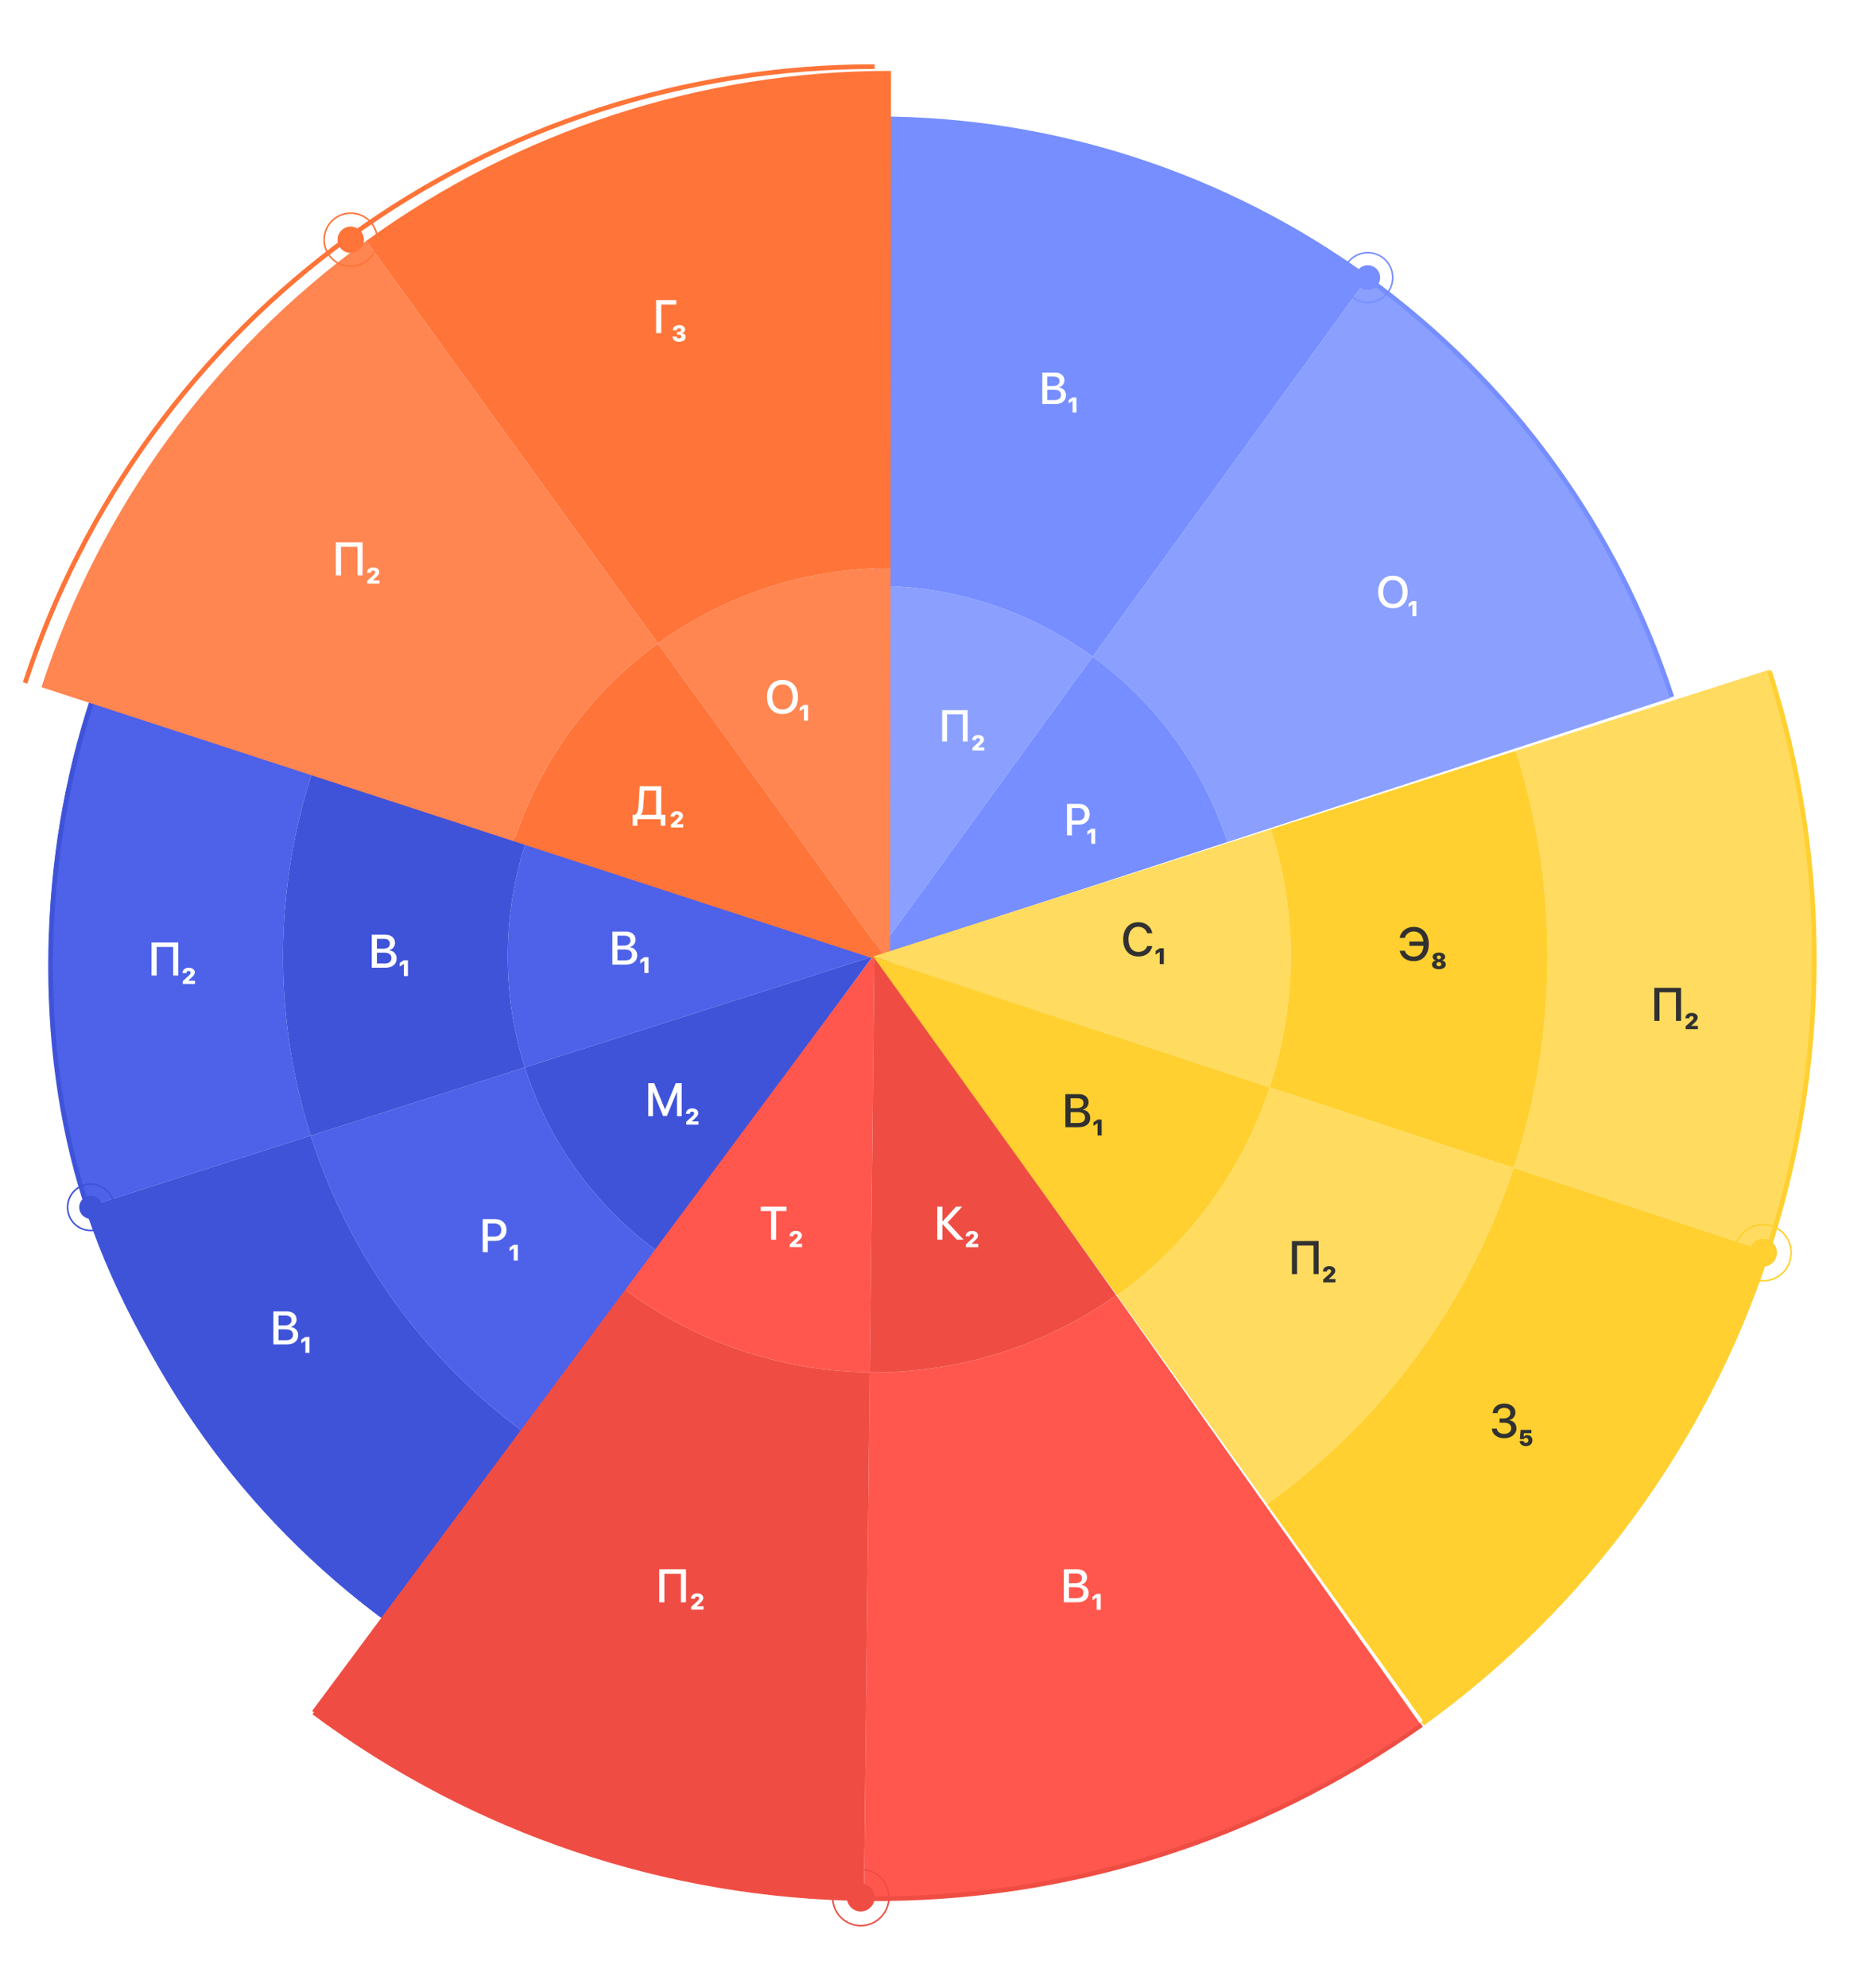
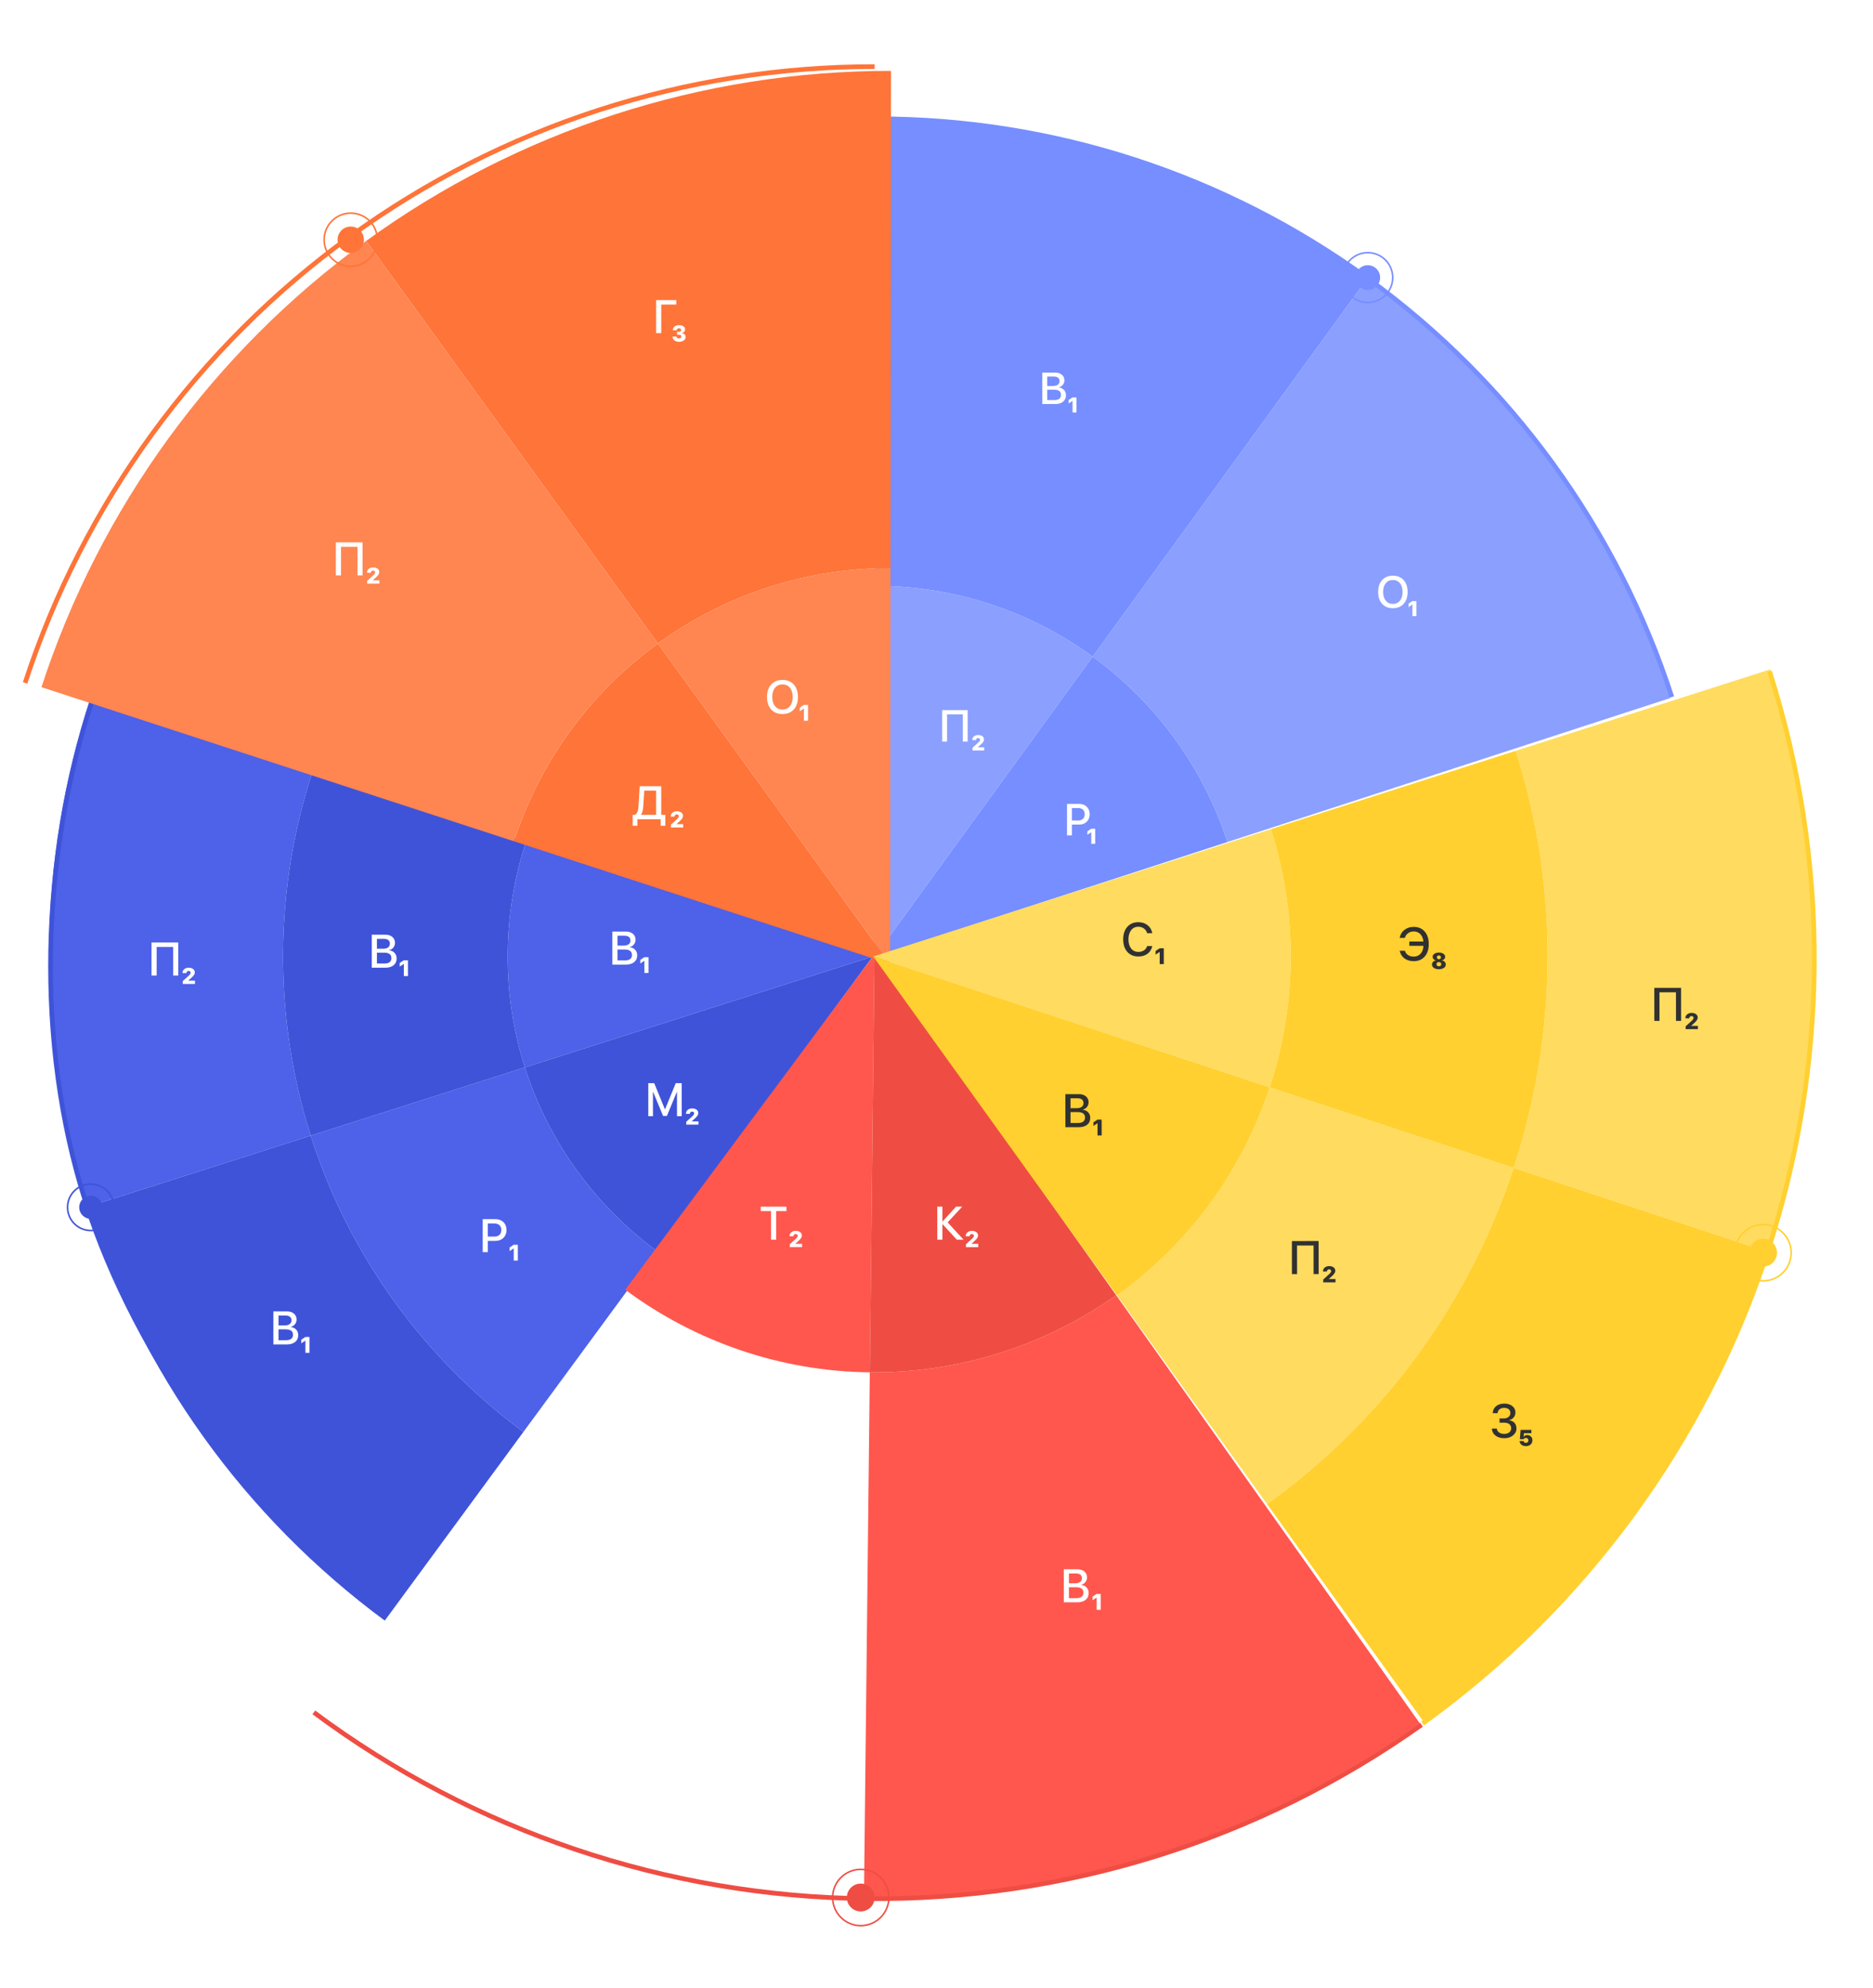
<svg xmlns="http://www.w3.org/2000/svg" width="1199" height="1272" viewBox="0 0 1199 1272" fill="none">
  <g clip-path="url(#clip0_912_571)">
    <path d="M1069.16 446.627C1034.22 339.102 966.144 245.398 874.678 178.945L699.469 420.099C739.514 449.244 770.09 490.613 785.712 538.724L1069.16 446.627Z" fill="#8B9FFF" />
    <path d="M560 374.799L560 612.062L699.469 420.099C660.321 391.607 612.124 374.799 560 374.799Z" fill="#8B9FFF" />
    <path d="M560 612.062L785.711 538.724C770.09 490.613 739.514 449.244 699.469 420.099L560 612.062Z" fill="#768EFF" />
    <path d="M560 76.695L560 228.794L560 374.799C612.124 374.799 660.321 391.607 699.469 420.099L874.678 178.945C783.212 112.492 673.058 76.695 560 76.695Z" fill="#768EFF" />
    <path d="M561.07 76C674.128 76 784.282 111.788 875.748 178.241C967.214 244.694 1035.29 338.401 1070.23 445.925" stroke="#768EFF" stroke-width="3" />
    <path d="M875.59 169.684C871.223 169.684 867.682 173.225 867.682 177.593C867.682 181.961 871.223 185.502 875.59 185.502C879.958 185.502 883.499 181.961 883.499 177.593C883.499 173.225 879.958 169.684 875.59 169.684Z" fill="#768EFF" />
    <path d="M875.594 161.643C866.785 161.643 859.644 168.784 859.644 177.593C859.644 186.402 866.785 193.543 875.594 193.543C884.402 193.543 891.543 186.402 891.543 177.593C891.543 168.784 884.402 161.643 875.594 161.643Z" stroke="#768EFF" />
    <path d="M690.921 514.327C692.874 514.327 694.468 514.94 695.705 516.167C696.941 517.394 697.56 518.984 697.56 520.937C697.56 522.898 696.932 524.497 695.676 525.734C694.422 526.961 692.804 527.575 690.824 527.575H686.165V534.45H683.042V514.327H690.921ZM686.165 524.953H690.098C691.456 524.953 692.506 524.604 693.25 523.907C693.994 523.201 694.365 522.215 694.365 520.951C694.365 519.677 693.994 518.696 693.25 518.008C692.506 517.31 691.456 516.962 690.098 516.962H686.165V524.953Z" fill="white" />
    <path d="M698.572 532.426H698.531L696.076 534.086V531.868L698.531 530.223H701.082V539.86H698.572V532.426Z" fill="white" />
    <path d="M616.343 474.471V457.067H606.273V474.471H603.136V454.348H619.439V474.471H616.343Z" fill="white" />
    <path d="M622.4 473.48C622.4 472.513 622.754 471.732 623.461 471.137C624.158 470.542 625.078 470.244 626.222 470.244C627.318 470.244 628.211 470.51 628.9 471.039C629.578 471.56 629.918 472.248 629.918 473.103C629.918 474.014 629.322 475.009 628.132 476.088L625.928 478.096V478.138H630.029V480.132H622.554V478.403L626.362 474.958C627.049 474.28 627.394 473.722 627.394 473.285C627.394 472.959 627.273 472.694 627.031 472.49C626.799 472.285 626.491 472.183 626.11 472.183C625.729 472.183 625.412 472.308 625.162 472.56C624.911 472.801 624.785 473.108 624.785 473.48V473.535H622.4V473.48Z" fill="white" />
    <path d="M667.234 258.507V238.381H675.476C677.252 238.381 678.679 238.838 679.757 239.752C680.836 240.666 681.376 241.885 681.376 243.408C681.376 244.474 681.031 245.426 680.344 246.264C679.655 247.111 678.809 247.616 677.805 247.787V247.892C679.172 248.054 680.273 248.578 681.11 249.472C681.956 250.377 682.379 251.491 682.379 252.814C682.379 254.595 681.771 255.985 680.552 256.984C679.334 258.003 677.652 258.507 675.504 258.507H667.234ZM670.358 246.95H674.053C675.411 246.95 676.453 246.673 677.177 246.14C677.903 245.598 678.265 244.826 678.265 243.836C678.265 242.903 677.959 242.189 677.345 241.685C676.722 241.19 675.843 240.933 674.709 240.933H670.358V246.95ZM674.876 255.956C677.749 255.956 679.186 254.842 679.186 252.624C679.186 250.424 677.689 249.33 674.695 249.33H670.358V255.956H674.876Z" fill="white" />
    <path d="M686.587 256.489H686.545L684.09 258.146V255.927L686.545 254.28H689.097V263.915H686.587V256.489Z" fill="white" />
    <path d="M891.648 368.328C894.539 368.328 896.836 369.262 898.537 371.131C900.229 373 901.075 375.533 901.075 378.732C901.075 381.93 900.229 384.463 898.537 386.332C896.845 388.192 894.548 389.122 891.648 389.122C888.747 389.122 886.451 388.192 884.758 386.332C883.066 384.463 882.22 381.93 882.22 378.732C882.22 375.533 883.066 373 884.758 371.131C886.451 369.262 888.747 368.328 891.648 368.328ZM891.648 371.076C889.732 371.076 888.217 371.763 887.101 373.14C885.976 374.515 885.414 376.38 885.414 378.732C885.414 381.075 885.976 382.934 887.101 384.31C888.217 385.686 889.732 386.374 891.648 386.374C893.553 386.374 895.069 385.686 896.194 384.31C897.31 382.934 897.868 381.075 897.868 378.732C897.868 376.38 897.31 374.515 896.194 373.14C895.069 371.763 893.553 371.076 891.648 371.076Z" fill="white" />
    <path d="M904.178 386.763H904.136L901.681 388.423V386.205L904.136 384.56H906.687V394.196H904.178V386.763Z" fill="white" />
    <path d="M198.919 726.589C223.342 803.279 271.62 869.378 335.074 916.111L420.269 800.231C380.987 771.302 351.102 730.383 335.983 682.908L198.919 726.589Z" fill="#4D61E9" />
    <path d="M336.798 538.435C329.284 561.142 325.155 585.397 325.012 610.608C324.87 635.819 328.725 660.119 335.982 682.908L558.711 611.927L336.798 538.435Z" fill="#4D61E9" />
    <path d="M58.12 446.146C23.112 551.86 22.468 665.944 56.28 772.046L198.919 726.589C187.196 689.775 180.968 650.52 181.198 609.796C181.428 569.072 188.099 529.89 200.236 493.211L58.12 446.146Z" fill="#4D61E9" />
    <path d="M56.28 772.047C90.091 878.15 156.629 970.824 246.351 1036.79L335.074 916.111C271.62 869.378 223.342 803.279 198.919 726.589L56.28 772.047Z" fill="#3F53D9" />
    <path d="M181.197 609.796C180.967 650.52 187.196 689.775 198.918 726.589L335.982 682.908C328.725 660.119 324.87 635.819 325.012 610.608C325.154 585.397 329.283 561.142 336.798 538.435L200.236 493.211C188.099 529.89 181.427 569.072 181.197 609.796Z" fill="#3F53D9" />
    <path d="M558.711 611.927L335.982 682.908C351.102 730.383 380.987 771.302 420.268 800.231L558.711 611.927Z" fill="#3F53D9" />
    <path d="M246.988 1035.35C161.799 972.716 86.712 869.16 54.61 768.42C22.508 667.68 26.066 547.647 59.303 447.277" stroke="#3F53D9" stroke-width="3" />
    <path d="M58.149 765.019C54.065 764.996 50.735 768.288 50.712 772.373C50.688 776.458 53.981 779.788 58.066 779.811C62.151 779.834 65.481 776.541 65.504 772.457C65.527 768.372 62.234 765.042 58.149 765.019Z" fill="#3F53D9" />
    <path d="M58.191 757.552C49.984 757.506 43.293 764.122 43.246 772.33C43.2 780.537 49.816 787.229 58.024 787.275C66.231 787.321 72.923 780.705 72.969 772.498C73.015 764.29 66.399 757.599 58.191 757.552Z" stroke="#3F53D9" />
    <path d="M175 860.138V839H183.66C185.52 839 187.02 839.479 188.15 840.436C189.29 841.403 189.85 842.682 189.85 844.274C189.85 845.397 189.49 846.398 188.77 847.277C188.04 848.165 187.16 848.698 186.1 848.873V848.991C187.54 849.157 188.69 849.708 189.57 850.646C190.46 851.593 190.91 852.765 190.91 854.161C190.91 856.027 190.27 857.487 188.99 858.541C187.71 859.606 185.94 860.138 183.68 860.138H175ZM178.28 847.994H182.16C183.59 847.994 184.68 847.711 185.44 847.145C186.2 846.578 186.59 845.773 186.59 844.728C186.59 843.751 186.26 842.999 185.62 842.472C184.96 841.945 184.04 841.681 182.85 841.681H178.28V847.994ZM183.03 857.457C186.04 857.457 187.55 856.29 187.55 853.956C187.55 851.652 185.98 850.499 182.84 850.499H178.28V857.457H183.03Z" fill="white" />
    <path d="M195.499 857.704H195.459L192.879 859.447V857.118L195.459 855.39H198.139V865.512H195.499V857.704Z" fill="white" />
    <path d="M238 619.137V598H246.657C248.522 598 250.021 598.478 251.154 599.435C252.287 600.402 252.853 601.681 252.853 603.273C252.853 604.396 252.492 605.397 251.769 606.276C251.047 607.165 250.158 607.697 249.103 607.873V607.99C250.539 608.156 251.696 608.708 252.575 609.645C253.464 610.592 253.908 611.764 253.908 613.161C253.908 615.026 253.268 616.486 251.989 617.541C250.71 618.605 248.942 619.137 246.686 619.137H238ZM241.281 606.994H245.163C246.589 606.994 247.682 606.71 248.444 606.144C249.206 605.578 249.587 604.772 249.587 603.727C249.587 602.751 249.264 601.999 248.62 601.471C247.966 600.944 247.043 600.68 245.851 600.68H241.281V606.994ZM246.027 616.457C249.045 616.457 250.554 615.29 250.554 612.956C250.554 610.651 248.981 609.499 245.837 609.499H241.281V616.457H246.027Z" fill="white" />
    <path d="M258.505 616.703H258.461L255.883 618.447V616.117L258.461 614.389H261.142V624.511H258.505V616.703Z" fill="white" />
    <path d="M392 617.137V596H400.657C402.522 596 404.021 596.478 405.154 597.435C406.287 598.402 406.853 599.681 406.853 601.273C406.853 602.396 406.492 603.397 405.769 604.276C405.047 605.165 404.158 605.697 403.103 605.873V605.99C404.539 606.156 405.696 606.708 406.575 607.645C407.464 608.592 407.908 609.764 407.908 611.161C407.908 613.026 407.268 614.486 405.989 615.541C404.71 616.605 402.942 617.137 400.686 617.137H392ZM395.281 604.994H399.163C400.589 604.994 401.682 604.71 402.444 604.144C403.206 603.578 403.587 602.772 403.587 601.727C403.587 600.751 403.264 599.999 402.62 599.471C401.966 598.944 401.043 598.68 399.851 598.68H395.281V604.994ZM400.027 614.457C403.045 614.457 404.554 613.29 404.554 610.956C404.554 608.651 402.981 607.499 399.837 607.499H395.281V614.457H400.027Z" fill="white" />
    <path d="M412.505 614.703H412.461L409.883 616.447V614.117L412.461 612.389H415.142V622.511H412.505V614.703Z" fill="white" />
    <path d="M317.276 780C319.327 780 321.002 780.645 322.301 781.934C323.6 783.223 324.249 784.893 324.249 786.944C324.249 789.004 323.59 790.684 322.272 791.983C320.953 793.272 319.254 793.916 317.174 793.916H312.281V801.138H309V780H317.276ZM312.281 791.162H316.412C317.838 791.162 318.942 790.796 319.723 790.064C320.504 789.322 320.895 788.286 320.895 786.958C320.895 785.62 320.504 784.59 319.723 783.867C318.942 783.135 317.838 782.769 316.412 782.769H312.281V791.162Z" fill="white" />
    <path d="M328.861 798.702H328.817L326.239 800.445V798.116L328.817 796.388H331.498V806.51H328.861V798.702Z" fill="white" />
    <path d="M436.387 714.137H433.384V698.581H433.281L426.909 713.976H424.477L418.091 698.581H417.988V714.137H415V693H418.794L425.635 709.684H425.752L432.578 693H436.387V714.137Z" fill="white" />
    <path d="M439.123 712.551C439.123 711.535 439.494 710.715 440.237 710.09C440.969 709.465 441.936 709.152 443.137 709.152C444.289 709.152 445.227 709.431 445.95 709.987C446.662 710.534 447.019 711.257 447.019 712.155C447.019 713.112 446.394 714.157 445.144 715.29L442.829 717.399V717.443H447.136V719.538H439.285V717.722L443.284 714.103C444.006 713.391 444.368 712.805 444.368 712.346C444.368 712.004 444.241 711.725 443.987 711.511C443.743 711.296 443.42 711.188 443.02 711.188C442.619 711.188 442.287 711.32 442.024 711.584C441.76 711.838 441.628 712.16 441.628 712.551V712.609H439.123V712.551Z" fill="white" />
    <path d="M110.87 624.137V605.856H100.29V624.137H97V603H114.12V624.137H110.87Z" fill="white" />
    <path d="M116.82 622.539C116.82 621.523 117.19 620.703 117.93 620.078C118.66 619.453 119.63 619.14 120.83 619.14C121.98 619.14 122.92 619.419 123.64 619.975C124.35 620.522 124.71 621.245 124.71 622.143C124.71 623.1 124.09 624.145 122.84 625.278L120.52 627.387V627.431H124.83V629.526H116.98V627.71L120.98 624.091C121.7 623.379 122.06 622.793 122.06 622.334C122.06 621.992 121.93 621.713 121.68 621.499C121.43 621.284 121.11 621.176 120.71 621.176C120.31 621.176 119.98 621.308 119.72 621.572C119.45 621.826 119.32 622.148 119.32 622.539V622.597H116.82V622.539Z" fill="white" />
    <g filter="url(#filter0_d_912_571)">
      <path d="M559.787 610.623L400.236 825.154C445.043 858.421 499.814 877.394 556.806 878.017L559.787 610.623Z" fill="#FF574D" />
      <path d="M553.062 1213.81C680.443 1215.23 805.004 1176.29 908.892 1102.57L714.546 828.702C692.23 844.531 667.086 857.177 639.56 865.783C612.035 874.388 584.164 878.316 556.806 878.017L553.062 1213.81Z" fill="#FF574D" />
-       <path d="M199.801 1094.66C302.019 1170.68 425.681 1212.39 553.062 1213.81L556.806 878.017C499.814 877.394 445.043 858.421 400.236 825.155L199.801 1094.66Z" fill="#EF4D43" />
      <path d="M551.009 1222.92C555.931 1222.92 559.92 1218.93 559.92 1214.01C559.92 1209.09 555.931 1205.1 551.009 1205.1C546.087 1205.1 542.098 1209.09 542.098 1214.01C542.098 1218.93 546.087 1222.92 551.009 1222.92Z" fill="#EF4D43" />
      <path d="M551.008 1232.02C560.954 1232.02 569.016 1223.95 569.016 1214.01C569.016 1204.06 560.954 1196 551.008 1196C541.062 1196 533 1204.06 533 1214.01C533 1223.95 541.063 1232.02 551.008 1232.02Z" stroke="#EF4D43" />
      <path d="M556.806 878.017C584.164 878.316 612.034 874.388 639.56 865.783C667.086 857.177 692.23 844.531 714.546 828.702L559.787 610.623L556.806 878.017Z" fill="#EF4D43" />
    </g>
    <path d="M910.003 1103.48C806.116 1177.21 681.554 1216.15 554.173 1214.73C426.792 1213.31 303.131 1171.6 200.912 1095.58" stroke="#EF4D43" stroke-width="3" />
    <path d="M435.872 1025.14V1006.86H425.295V1025.14H422V1004H439.124V1025.14H435.872Z" fill="white" />
    <path d="M442.304 1022.81C442.304 1021.8 442.676 1020.98 443.418 1020.35C444.15 1019.73 445.117 1019.41 446.318 1019.41C447.47 1019.41 448.408 1019.69 449.131 1020.25C449.843 1020.8 450.2 1021.52 450.2 1022.42C450.2 1023.37 449.575 1024.42 448.325 1025.55L446.01 1027.66V1027.7H450.317V1029.8H442.466V1027.98L446.465 1024.36C447.187 1023.65 447.549 1023.07 447.549 1022.61C447.549 1022.27 447.422 1021.99 447.168 1021.77C446.924 1021.56 446.601 1021.45 446.201 1021.45C445.801 1021.45 445.468 1021.58 445.205 1021.85C444.941 1022.1 444.809 1022.42 444.809 1022.81V1022.87H442.304V1022.81Z" fill="white" />
    <path d="M681 1025.14V1004H689.657C691.522 1004 693.021 1004.48 694.154 1005.43C695.287 1006.4 695.853 1007.68 695.853 1009.27C695.853 1010.4 695.492 1011.4 694.769 1012.28C694.047 1013.17 693.158 1013.7 692.103 1013.87V1013.99C693.539 1014.16 694.696 1014.71 695.575 1015.65C696.464 1016.59 696.908 1017.76 696.908 1019.16C696.908 1021.03 696.268 1022.49 694.989 1023.54C693.71 1024.61 691.942 1025.14 689.686 1025.14H681ZM684.281 1012.99H688.163C689.589 1012.99 690.682 1012.71 691.444 1012.14C692.206 1011.58 692.587 1010.77 692.587 1009.73C692.587 1008.75 692.264 1008 691.62 1007.47C690.966 1006.94 690.043 1006.68 688.851 1006.68H684.281V1012.99ZM689.027 1022.46C692.045 1022.46 693.554 1021.29 693.554 1018.96C693.554 1016.65 691.981 1015.5 688.837 1015.5H684.281V1022.46H689.027Z" fill="white" />
    <path d="M702.001 1022.1H701.957L699.379 1023.85V1021.52L701.957 1019.79H704.638V1029.91H702.001V1022.1Z" fill="white" />
    <path d="M493.592 793.137V774.827H487V772H503.451V774.827H496.873V793.137H493.592Z" fill="white" />
    <path d="M505.431 790.876C505.431 789.86 505.802 789.04 506.545 788.415C507.277 787.79 508.244 787.477 509.445 787.477C510.597 787.477 511.535 787.756 512.258 788.312C512.97 788.859 513.327 789.582 513.327 790.48C513.327 791.437 512.702 792.482 511.452 793.615L509.137 795.724V795.768H513.444V797.863H505.592V796.047L509.592 792.428C510.314 791.716 510.676 791.13 510.676 790.671C510.676 790.329 510.549 790.05 510.295 789.836C510.051 789.621 509.728 789.513 509.328 789.513C508.927 789.513 508.595 789.645 508.332 789.909C508.068 790.163 507.936 790.485 507.936 790.876V790.934H505.431V790.876Z" fill="white" />
    <path d="M616.801 793.137H612.509L603.398 783.22H603.281V793.137H600V772H603.281V781.462H603.398L612.011 772H615.937L606.635 782.078L616.801 793.137Z" fill="white" />
    <path d="M618.197 790.893C618.197 789.877 618.568 789.057 619.31 788.432C620.043 787.807 621.01 787.494 622.211 787.494C623.363 787.494 624.301 787.773 625.023 788.329C625.736 788.876 626.093 789.599 626.093 790.497C626.093 791.454 625.468 792.499 624.218 793.632L621.903 795.741V795.785H626.21V797.88H618.358V796.064L622.357 792.445C623.08 791.733 623.441 791.147 623.441 790.688C623.441 790.346 623.314 790.067 623.06 789.853C622.816 789.638 622.494 789.53 622.094 789.53C621.693 789.53 621.361 789.662 621.097 789.926C620.834 790.18 620.702 790.502 620.702 790.893V790.951H618.197V790.893Z" fill="white" />
    <g filter="url(#filter1_d_912_571)">
      <path d="M224.402 150.146L411.162 407.739C456.203 375.084 508.382 359.412 560.06 359.506L560.215 203.656L560.378 41.352C439.708 41.232 322.097 79.316 224.402 150.146Z" fill="#FF7438" />
      <path d="M559.807 612.763L411.162 407.739C366.121 440.395 335.003 485.115 319.024 534.261L559.807 612.763Z" fill="#FF7438" />
      <path d="M411.162 407.739L224.402 150.146C126.707 220.976 53.943 320.917 16.539 435.643L319.024 534.261C335.003 485.115 366.121 440.395 411.162 407.739Z" fill="#FF8551" />
      <path d="M411.162 407.74L559.807 612.763L560.06 359.506C508.382 359.412 456.203 375.084 411.162 407.74Z" fill="#FF8551" />
    </g>
    <path d="M559.896 42.624C439.225 42.504 321.615 80.588 223.919 151.419C126.224 222.249 53.461 322.189 16.056 436.916" stroke="#FF7438" stroke-width="3" />
    <path d="M229.483 160.217C233.257 157.48 234.098 152.202 231.362 148.428C228.625 144.653 223.347 143.812 219.573 146.548C215.798 149.285 214.957 154.563 217.694 158.337C220.43 162.112 225.708 162.953 229.483 160.217Z" fill="#FF7438" />
    <path d="M234.523 167.174C242.139 161.653 243.836 151.003 238.315 143.388C232.794 135.772 222.144 134.075 214.529 139.596C206.913 145.117 205.215 155.767 210.737 163.382C216.258 170.998 226.908 172.695 234.523 167.174Z" stroke="#FF7438" />
    <path d="M228.872 368.138V349.857H218.296V368.138H215V347H232.124V368.138H228.872Z" fill="white" />
    <path d="M234.906 366.413C234.906 365.398 235.277 364.577 236.019 363.952C236.751 363.327 237.718 363.015 238.919 363.015C240.072 363.015 241.009 363.293 241.732 363.85C242.445 364.397 242.801 365.119 242.801 366.018C242.801 366.975 242.176 368.02 240.926 369.153L238.612 371.262V371.306H242.918V373.401H235.067V371.584L239.066 367.966C239.788 367.253 240.15 366.667 240.15 366.208C240.15 365.867 240.023 365.588 239.769 365.373C239.525 365.159 239.202 365.051 238.802 365.051C238.402 365.051 238.07 365.183 237.806 365.447C237.542 365.701 237.41 366.023 237.41 366.413V366.472H234.906V366.413Z" fill="white" />
    <path d="M500.903 435C503.94 435 506.352 435.981 508.139 437.944C509.916 439.907 510.805 442.568 510.805 445.928C510.805 449.287 509.916 451.948 508.139 453.911C506.362 455.864 503.949 456.841 500.903 456.841C497.856 456.841 495.444 455.864 493.666 453.911C491.889 451.948 491 449.287 491 445.928C491 442.568 491.889 439.907 493.666 437.944C495.444 435.981 497.856 435 500.903 435ZM500.903 437.886C498.891 437.886 497.299 438.608 496.127 440.054C494.945 441.499 494.355 443.457 494.355 445.928C494.355 448.389 494.945 450.342 496.127 451.787C497.299 453.232 498.891 453.955 500.903 453.955C502.904 453.955 504.496 453.232 505.678 451.787C506.85 450.342 507.436 448.389 507.436 445.928C507.436 443.457 506.85 441.499 505.678 440.054C504.496 438.608 502.904 437.886 500.903 437.886Z" fill="white" />
    <path d="M514.622 453.314H514.578L512 455.058V452.728L514.578 451H517.258V461.122H514.622V453.314Z" fill="white" />
    <path d="M411.783 515.963C411.626 518.483 411.143 520.221 410.332 521.178V521.295H420V505.827H412.427L411.783 515.963ZM408.018 528.312H405V521.295H406.538C407.837 520.543 408.57 518.717 408.736 515.817L409.512 503H423.282V521.295H425.918V528.312H422.915V524.137H408.018V528.312Z" fill="white" />
    <path d="M429.317 522.412C429.317 521.396 429.688 520.576 430.431 519.951C431.163 519.326 432.13 519.013 433.331 519.013C434.483 519.013 435.421 519.292 436.143 519.848C436.856 520.395 437.213 521.118 437.213 522.016C437.213 522.973 436.588 524.018 435.338 525.151L433.023 527.26V527.304H437.33V529.399H429.478V527.583L433.477 523.964C434.2 523.252 434.561 522.666 434.561 522.207C434.561 521.865 434.434 521.586 434.181 521.372C433.936 521.157 433.614 521.049 433.214 521.049C432.813 521.049 432.481 521.181 432.218 521.445C431.954 521.699 431.822 522.021 431.822 522.412V522.47H429.317V522.412Z" fill="white" />
    <path d="M420 213.138V192H432.92V194.857H423.296V213.138H420Z" fill="white" />
    <path d="M433.401 212.315H434.646C435.056 212.315 435.383 212.208 435.627 211.993C435.871 211.778 435.993 211.5 435.993 211.158C435.993 210.416 435.534 210.044 434.616 210.044C434.197 210.044 433.855 210.157 433.591 210.381C433.327 210.616 433.186 210.923 433.166 211.304H430.705C430.715 210.318 431.081 209.522 431.804 208.917C432.536 208.321 433.503 208.023 434.704 208.023C435.857 208.023 436.784 208.277 437.488 208.785C438.191 209.283 438.542 209.947 438.542 210.777C438.542 211.373 438.352 211.885 437.971 212.315C437.59 212.735 437.077 213.003 436.433 213.121V213.179C437.204 213.248 437.81 213.502 438.249 213.941C438.689 214.371 438.908 214.922 438.908 215.596C438.908 216.524 438.523 217.271 437.751 217.837C436.97 218.394 435.935 218.672 434.646 218.672C433.435 218.672 432.453 218.37 431.701 217.764C430.949 217.159 430.554 216.353 430.515 215.347H433.108C433.166 216.138 433.684 216.534 434.66 216.534C435.1 216.534 435.456 216.426 435.73 216.211C436.003 215.987 436.14 215.704 436.14 215.362C436.14 214.561 435.637 214.161 434.631 214.161H433.401V212.315Z" fill="white" />
    <g filter="url(#filter2_d_912_571)">
      <path d="M559 611.925L812.774 695.671C830.212 642.685 830.949 584.753 813.584 530.496L559 611.925Z" fill="#FFDB5F" />
      <path d="M715.071 828.826L811.117 962.305C888.091 906.918 941.407 830.882 968.941 747.204L812.774 695.671C795.728 747.469 762.722 794.539 715.071 828.826Z" fill="#FFDB5F" />
      <path d="M1131.58 800.878C1171.48 679.957 1172.08 549.518 1133.29 428.238L970.246 480.388C998.3 568.035 997.111 661.615 968.941 747.204L1131.58 800.878Z" fill="#FFDB5F" />
      <path d="M559 611.925L715.071 828.826C762.722 794.539 795.728 747.469 812.774 695.671L559 611.925Z" fill="#FFD02F" />
      <path d="M968.941 747.204C997.111 661.615 998.3 568.035 970.246 480.388L813.584 530.496C830.949 584.753 830.212 642.686 812.774 695.671L968.941 747.204Z" fill="#FFD02F" />
      <path d="M911.161 1101.34C1014.52 1026.97 1091.68 921.793 1131.58 800.878L968.941 747.204C941.407 830.881 888.091 906.918 811.117 962.305L911.161 1101.34Z" fill="#FFD02F" />
    </g>
    <path d="M728.721 611.939C725.743 611.942 723.384 610.958 721.643 608.988C719.893 607.017 719.016 604.347 719.012 600.978C719.008 597.638 719.885 594.976 721.64 592.992C723.386 591.007 725.738 590.013 728.697 590.01C731.022 590.007 733.005 590.65 734.647 591.937C736.28 593.234 737.272 594.938 737.626 597.046L734.33 597.05C733.987 595.8 733.307 594.8 732.29 594.049C731.265 593.298 730.068 592.924 728.7 592.925C726.777 592.927 725.244 593.657 724.104 595.113C722.952 596.579 722.378 598.533 722.381 600.974C722.384 603.445 722.958 605.402 724.102 606.846C725.246 608.3 726.79 609.026 728.733 609.024C730.139 609.022 731.336 608.694 732.321 608.038C733.297 607.383 733.969 606.464 734.339 605.282L737.635 605.278C737.178 607.379 736.175 609.011 734.623 610.174C733.062 611.348 731.095 611.936 728.721 611.939Z" fill="#313131" />
    <path d="M742.371 609.023L742.327 609.023L739.751 610.77L739.748 608.44L742.324 606.709L745.005 606.706L745.017 616.828L742.38 616.831L742.371 609.023Z" fill="#313131" />
    <path d="M682.023 721.156L682 700.018L690.657 700.008C692.523 700.006 694.023 700.483 695.156 701.439C696.29 702.405 696.858 703.683 696.86 705.275C696.861 706.398 696.5 707.399 695.779 708.279C695.057 709.168 694.169 709.702 693.115 709.878L693.115 709.996C694.55 710.161 695.708 710.71 696.588 711.647C697.478 712.593 697.923 713.765 697.925 715.161C697.927 717.027 697.29 718.488 696.011 719.543C694.733 720.609 692.966 721.143 690.71 721.146L682.023 721.156ZM685.291 709.008L689.173 709.004C690.599 709.002 691.693 708.718 692.453 708.151C693.214 707.583 693.594 706.778 693.593 705.733C693.592 704.756 693.269 704.004 692.624 703.478C691.969 702.952 691.046 702.689 689.855 702.69L685.284 702.695L685.291 709.008ZM690.047 718.466C693.065 718.462 694.573 717.294 694.571 714.96C694.568 712.656 692.995 711.504 689.85 711.508L685.294 711.513L685.301 718.471L690.047 718.466Z" fill="#313131" />
    <path d="M702.587 718.627L702.543 718.628L699.966 720.373L699.964 718.044L702.541 716.314L705.221 716.311L705.232 726.433L702.596 726.435L702.587 718.627Z" fill="#313131" />
    <path d="M1132.77 429.579C1171.56 550.858 1170.97 681.299 1131.06 802.226C1091.16 923.138 1014 1028.32 910.646 1102.69" stroke="#FFD02F" stroke-width="3" />
    <path d="M905.018 614.94C902.645 614.942 900.668 614.358 899.084 613.188C897.491 612.018 896.468 610.388 896.017 608.299L899.313 608.295C899.685 609.476 900.375 610.394 901.382 611.047C902.379 611.699 903.585 612.025 905.001 612.024C906.788 612.022 908.242 611.405 909.364 610.174C910.506 608.922 911.124 607.242 911.218 605.133L902.195 605.143L902.192 602.389L911.171 602.379C911.013 600.406 910.371 598.835 909.247 597.664C908.123 596.503 906.706 595.924 904.997 595.926C903.62 595.927 902.415 596.304 901.38 597.058C900.336 597.811 899.644 598.812 899.304 600.063L896.008 600.067C896.357 597.956 897.362 596.251 899.02 594.95C900.669 593.659 902.66 593.013 904.994 593.011C907.934 593.007 910.274 593.996 912.014 595.976C913.745 597.947 914.612 600.607 914.616 603.957C914.62 607.326 913.763 609.998 912.047 611.973C910.32 613.947 907.977 614.936 905.018 614.94Z" fill="#313131" />
    <path d="M921.108 620.092C919.78 620.093 918.711 619.821 917.899 619.275C917.089 618.719 916.683 617.993 916.682 617.094C916.681 616.421 916.914 615.844 917.383 615.365C917.841 614.885 918.451 614.597 919.213 614.499L919.213 614.44C918.588 614.334 918.079 614.065 917.688 613.636C917.298 613.217 917.101 612.723 917.1 612.157C917.099 611.366 917.475 610.717 918.226 610.208C918.978 609.699 919.934 609.444 921.096 609.443C922.268 609.442 923.231 609.695 923.983 610.202C924.736 610.709 925.112 611.357 925.113 612.148C925.114 612.705 924.92 613.194 924.529 613.614C924.129 614.043 923.617 614.318 922.992 614.436L922.992 614.495C923.754 614.591 924.369 614.878 924.839 615.357C925.298 615.834 925.528 616.411 925.529 617.084C925.53 617.983 925.126 618.71 924.315 619.268C923.496 619.816 922.427 620.09 921.108 620.092ZM921.106 618.247C921.556 618.246 921.922 618.119 922.205 617.865C922.497 617.61 922.643 617.283 922.643 616.882C922.642 616.482 922.496 616.155 922.203 615.902C921.919 615.648 921.553 615.521 921.103 615.522C920.654 615.522 920.283 615.65 919.99 615.904C919.708 616.158 919.566 616.486 919.567 616.886C919.567 617.287 919.714 617.613 920.008 617.867C920.291 618.121 920.657 618.247 921.106 618.247ZM921.101 613.706C921.482 613.705 921.8 613.587 922.054 613.353C922.306 613.119 922.433 612.825 922.433 612.473C922.432 612.122 922.305 611.83 922.052 611.595C921.798 611.371 921.479 611.258 921.098 611.259C920.718 611.259 920.405 611.373 920.162 611.597C919.908 611.832 919.781 612.125 919.782 612.476C919.782 612.828 919.909 613.121 920.164 613.355C920.408 613.589 920.721 613.706 921.101 613.706Z" fill="#313131" />
    <path d="M1072.89 653.142L1072.87 634.861L1062.3 634.872L1062.32 653.153L1059.02 653.157L1059 632.019L1076.12 632L1076.14 653.138L1072.89 653.142Z" fill="#313131" />
    <path d="M1078.9 651.45C1078.9 650.435 1079.27 649.614 1080.01 648.988C1080.74 648.362 1081.71 648.049 1082.91 648.048C1084.06 648.047 1085 648.324 1085.72 648.88C1086.44 649.426 1086.79 650.147 1086.79 651.046C1086.79 652.003 1086.17 653.049 1084.92 654.184L1082.61 656.295L1082.61 656.339L1086.92 656.334L1086.92 658.429L1079.07 658.438L1079.07 656.621L1083.06 652.999C1083.78 652.285 1084.14 651.698 1084.14 651.239C1084.14 650.898 1084.02 650.62 1083.76 650.405C1083.52 650.191 1083.2 650.083 1082.8 650.084C1082.39 650.084 1082.06 650.217 1081.8 650.481C1081.54 650.735 1081.4 651.057 1081.4 651.447L1081.4 651.507L1078.9 651.509L1078.9 651.45Z" fill="#313131" />
    <path d="M840.895 815.142L840.875 796.861L830.299 796.872L830.319 815.153L827.023 815.157L827 794.019L844.124 794L844.147 815.138L840.895 815.142Z" fill="#313131" />
    <path d="M846.899 813.45C846.898 812.435 847.268 811.613 848.01 810.988C848.741 810.362 849.708 810.049 850.909 810.047C852.062 810.046 852.999 810.323 853.722 810.879C854.436 811.425 854.793 812.147 854.794 813.046C854.795 814.003 854.171 815.049 852.922 816.183L850.611 818.295L850.611 818.339L854.917 818.334L854.919 820.429L847.068 820.438L847.066 818.621L851.061 814.998C851.782 814.284 852.144 813.698 852.143 813.239C852.143 812.898 852.015 812.619 851.761 812.404C851.517 812.191 851.194 812.083 850.794 812.083C850.394 812.084 850.062 812.216 849.798 812.481C849.535 812.735 849.403 813.057 849.403 813.447L849.403 813.506L846.899 813.509L846.899 813.45Z" fill="#313131" />
    <path d="M1139.14 816.096C1147.21 810.29 1149.05 799.042 1143.24 790.973C1137.43 782.903 1126.19 781.069 1118.12 786.875C1110.05 792.681 1108.21 803.929 1114.02 811.998C1119.83 820.067 1131.07 821.902 1139.14 816.096Z" stroke="#FFD02F" />
    <path d="M1133.83 808.716C1137.83 805.843 1138.73 800.276 1135.86 796.283C1132.99 792.29 1127.42 791.382 1123.43 794.256C1119.44 797.129 1118.53 802.695 1121.4 806.688C1124.27 810.681 1129.84 811.589 1133.83 808.716Z" fill="#FFD02F" />
    <path d="M959.933 907.492L962.774 907.489C963.985 907.487 964.966 907.156 965.717 906.515C966.479 905.875 966.859 905.044 966.858 904.024C966.857 903.004 966.504 902.205 965.8 901.625C965.086 901.036 964.124 900.747 962.913 900.749C961.683 900.75 960.687 901.051 959.926 901.662C959.175 902.253 958.751 903.083 958.655 904.133L955.549 904.137C955.655 902.247 956.375 900.746 957.712 899.654C959.049 898.563 960.816 898.011 963.013 898.008C965.093 898.006 966.793 898.534 968.113 899.583C969.432 900.651 970.092 902.011 970.094 903.681C970.096 904.861 969.736 905.901 969.014 906.802C968.283 907.693 967.331 908.284 966.16 908.565L966.16 908.685C967.576 908.853 968.695 909.412 969.516 910.351C970.338 911.29 970.749 912.47 970.751 913.91C970.753 915.69 970.012 917.171 968.529 918.382C967.046 919.574 965.196 920.166 962.979 920.169C960.684 920.171 958.808 919.613 957.352 918.475C955.895 917.346 955.118 915.847 955.018 913.987L958.182 913.984C958.281 915.014 958.765 915.843 959.635 916.472C960.495 917.081 961.603 917.39 962.961 917.389C964.279 917.387 965.348 917.046 966.168 916.375C966.978 915.694 967.383 914.824 967.381 913.754C967.38 912.644 966.978 911.784 966.177 911.155C965.385 910.536 964.282 910.227 962.866 910.229L959.936 910.232L959.933 907.492Z" fill="#313131" />
    <path d="M976.827 925.213C975.646 925.214 974.684 924.906 973.94 924.306C973.197 923.697 972.816 922.918 972.796 921.958L975.285 921.955C975.345 922.315 975.516 922.595 975.799 922.804C976.083 923.024 976.43 923.134 976.84 923.133C977.289 923.133 977.66 922.972 977.952 922.672C978.255 922.372 978.406 921.991 978.405 921.541C978.405 921.091 978.258 920.702 977.965 920.402C977.671 920.112 977.295 919.963 976.836 919.963C976.172 919.964 975.684 920.234 975.372 920.775L972.955 920.777L973.418 914.827L980.317 914.819L980.319 916.919L975.529 916.925L975.355 919.175L975.487 919.175C975.927 918.494 976.653 918.153 977.669 918.152C978.645 918.151 979.437 918.46 980.043 919.079C980.659 919.709 980.968 920.509 980.969 921.499C980.97 922.609 980.59 923.509 979.829 924.18C979.068 924.861 978.067 925.212 976.827 925.213Z" fill="#313131" />
  </g>
  <defs>
    <filter id="filter0_d_912_571" x="159.801" y="570.623" width="789.091" height="701.893" filterUnits="userSpaceOnUse" color-interpolation-filters="sRGB">
      <feFlood flood-opacity="0" result="BackgroundImageFix" />
      <feColorMatrix in="SourceAlpha" type="matrix" values="0 0 0 0 0 0 0 0 0 0 0 0 0 0 0 0 0 0 127 0" result="hardAlpha" />
      <feOffset />
      <feGaussianBlur stdDeviation="20" />
      <feColorMatrix type="matrix" values="0 0 0 0 0 0 0 0 0 0 0 0 0 0 0 0 0 0 0.25 0" />
      <feBlend mode="normal" in2="BackgroundImageFix" result="effect1_dropShadow_912_571" />
      <feBlend mode="normal" in="SourceGraphic" in2="effect1_dropShadow_912_571" result="shape" />
    </filter>
    <filter id="filter1_d_912_571" x="-13.461" y="5.352" width="623.839" height="651.411" filterUnits="userSpaceOnUse" color-interpolation-filters="sRGB">
      <feFlood flood-opacity="0" result="BackgroundImageFix" />
      <feColorMatrix in="SourceAlpha" type="matrix" values="0 0 0 0 0 0 0 0 0 0 0 0 0 0 0 0 0 0 127 0" result="hardAlpha" />
      <feOffset dx="10" dy="4" />
      <feGaussianBlur stdDeviation="20" />
      <feColorMatrix type="matrix" values="0 0 0 0 0 0 0 0 0 0 0 0 0 0 0 0 0 0 0.25 0" />
      <feBlend mode="normal" in2="BackgroundImageFix" result="effect1_dropShadow_912_571" />
      <feBlend mode="normal" in="SourceGraphic" in2="effect1_dropShadow_912_571" result="shape" />
    </filter>
    <filter id="filter2_d_912_571" x="519" y="388.238" width="682.947" height="753.104" filterUnits="userSpaceOnUse" color-interpolation-filters="sRGB">
      <feFlood flood-opacity="0" result="BackgroundImageFix" />
      <feColorMatrix in="SourceAlpha" type="matrix" values="0 0 0 0 0 0 0 0 0 0 0 0 0 0 0 0 0 0 127 0" result="hardAlpha" />
      <feOffset />
      <feGaussianBlur stdDeviation="20" />
      <feColorMatrix type="matrix" values="0 0 0 0 0 0 0 0 0 0 0 0 0 0 0 0 0 0 0.25 0" />
      <feBlend mode="normal" in2="BackgroundImageFix" result="effect1_dropShadow_912_571" />
      <feBlend mode="normal" in="SourceGraphic" in2="effect1_dropShadow_912_571" result="shape" />
    </filter>
    <clipPath id="clip0_912_571">
      <rect width="1199" height="1272" fill="white" />
    </clipPath>
  </defs>
</svg>